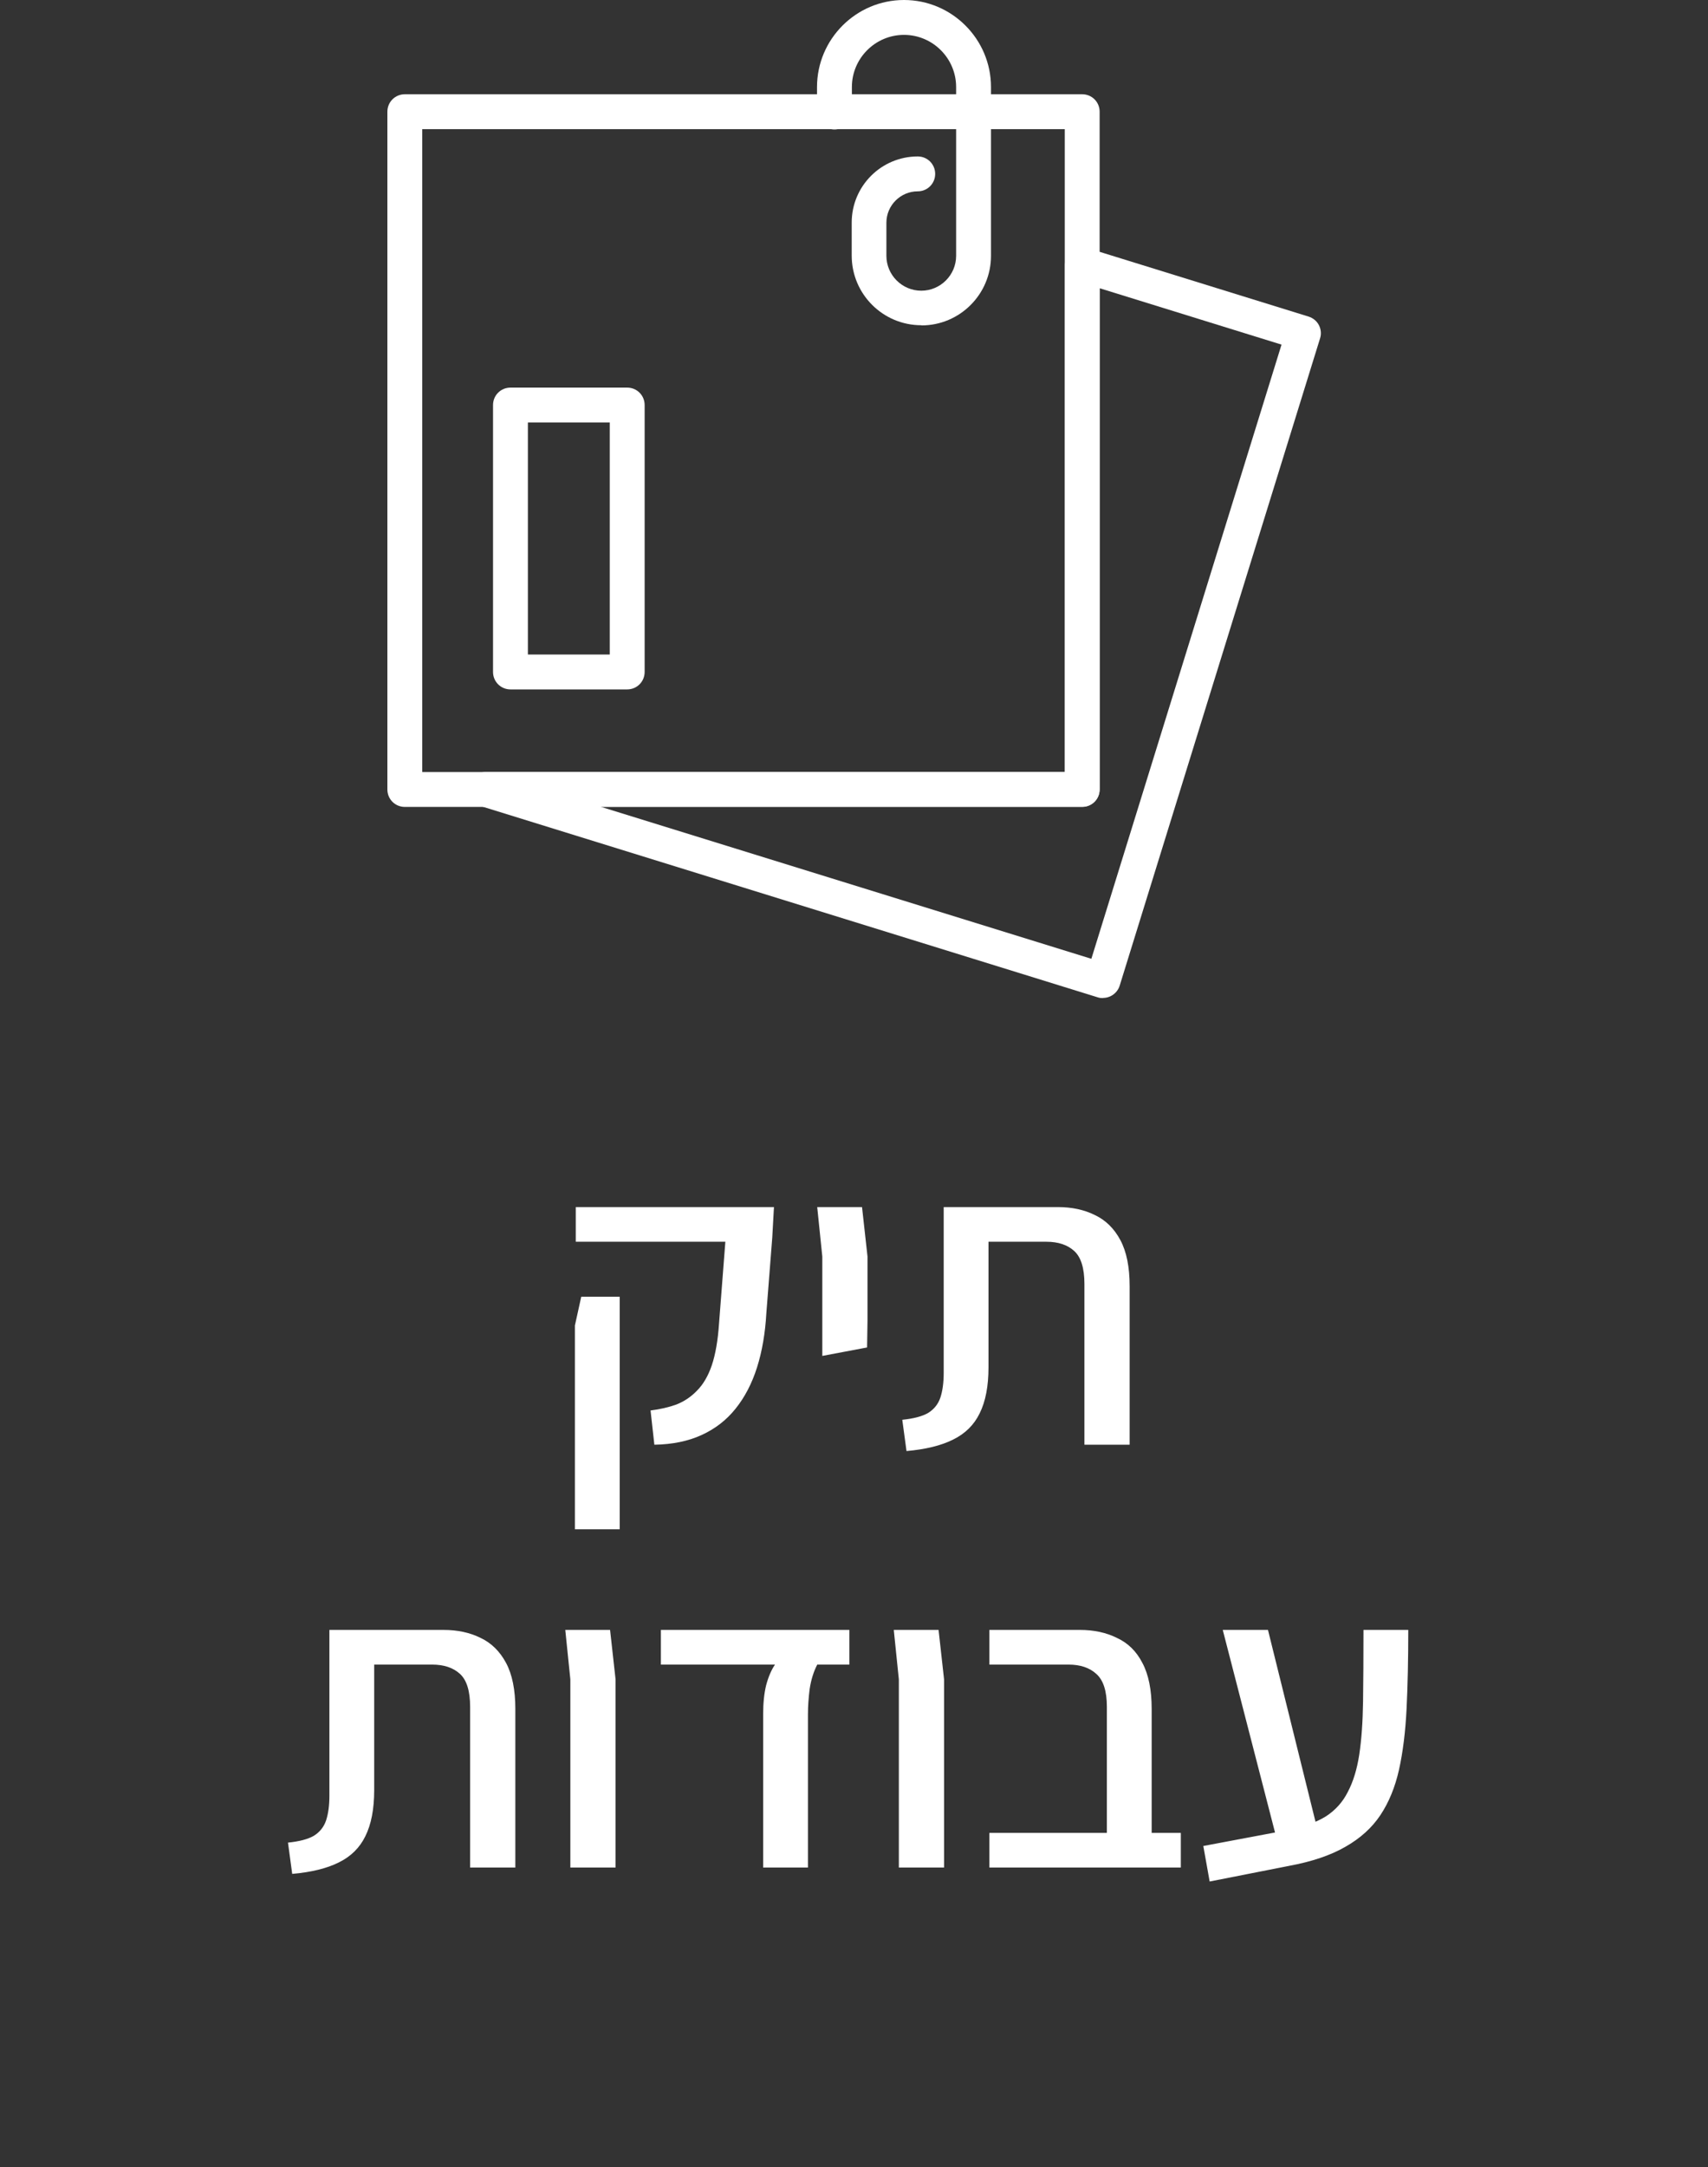
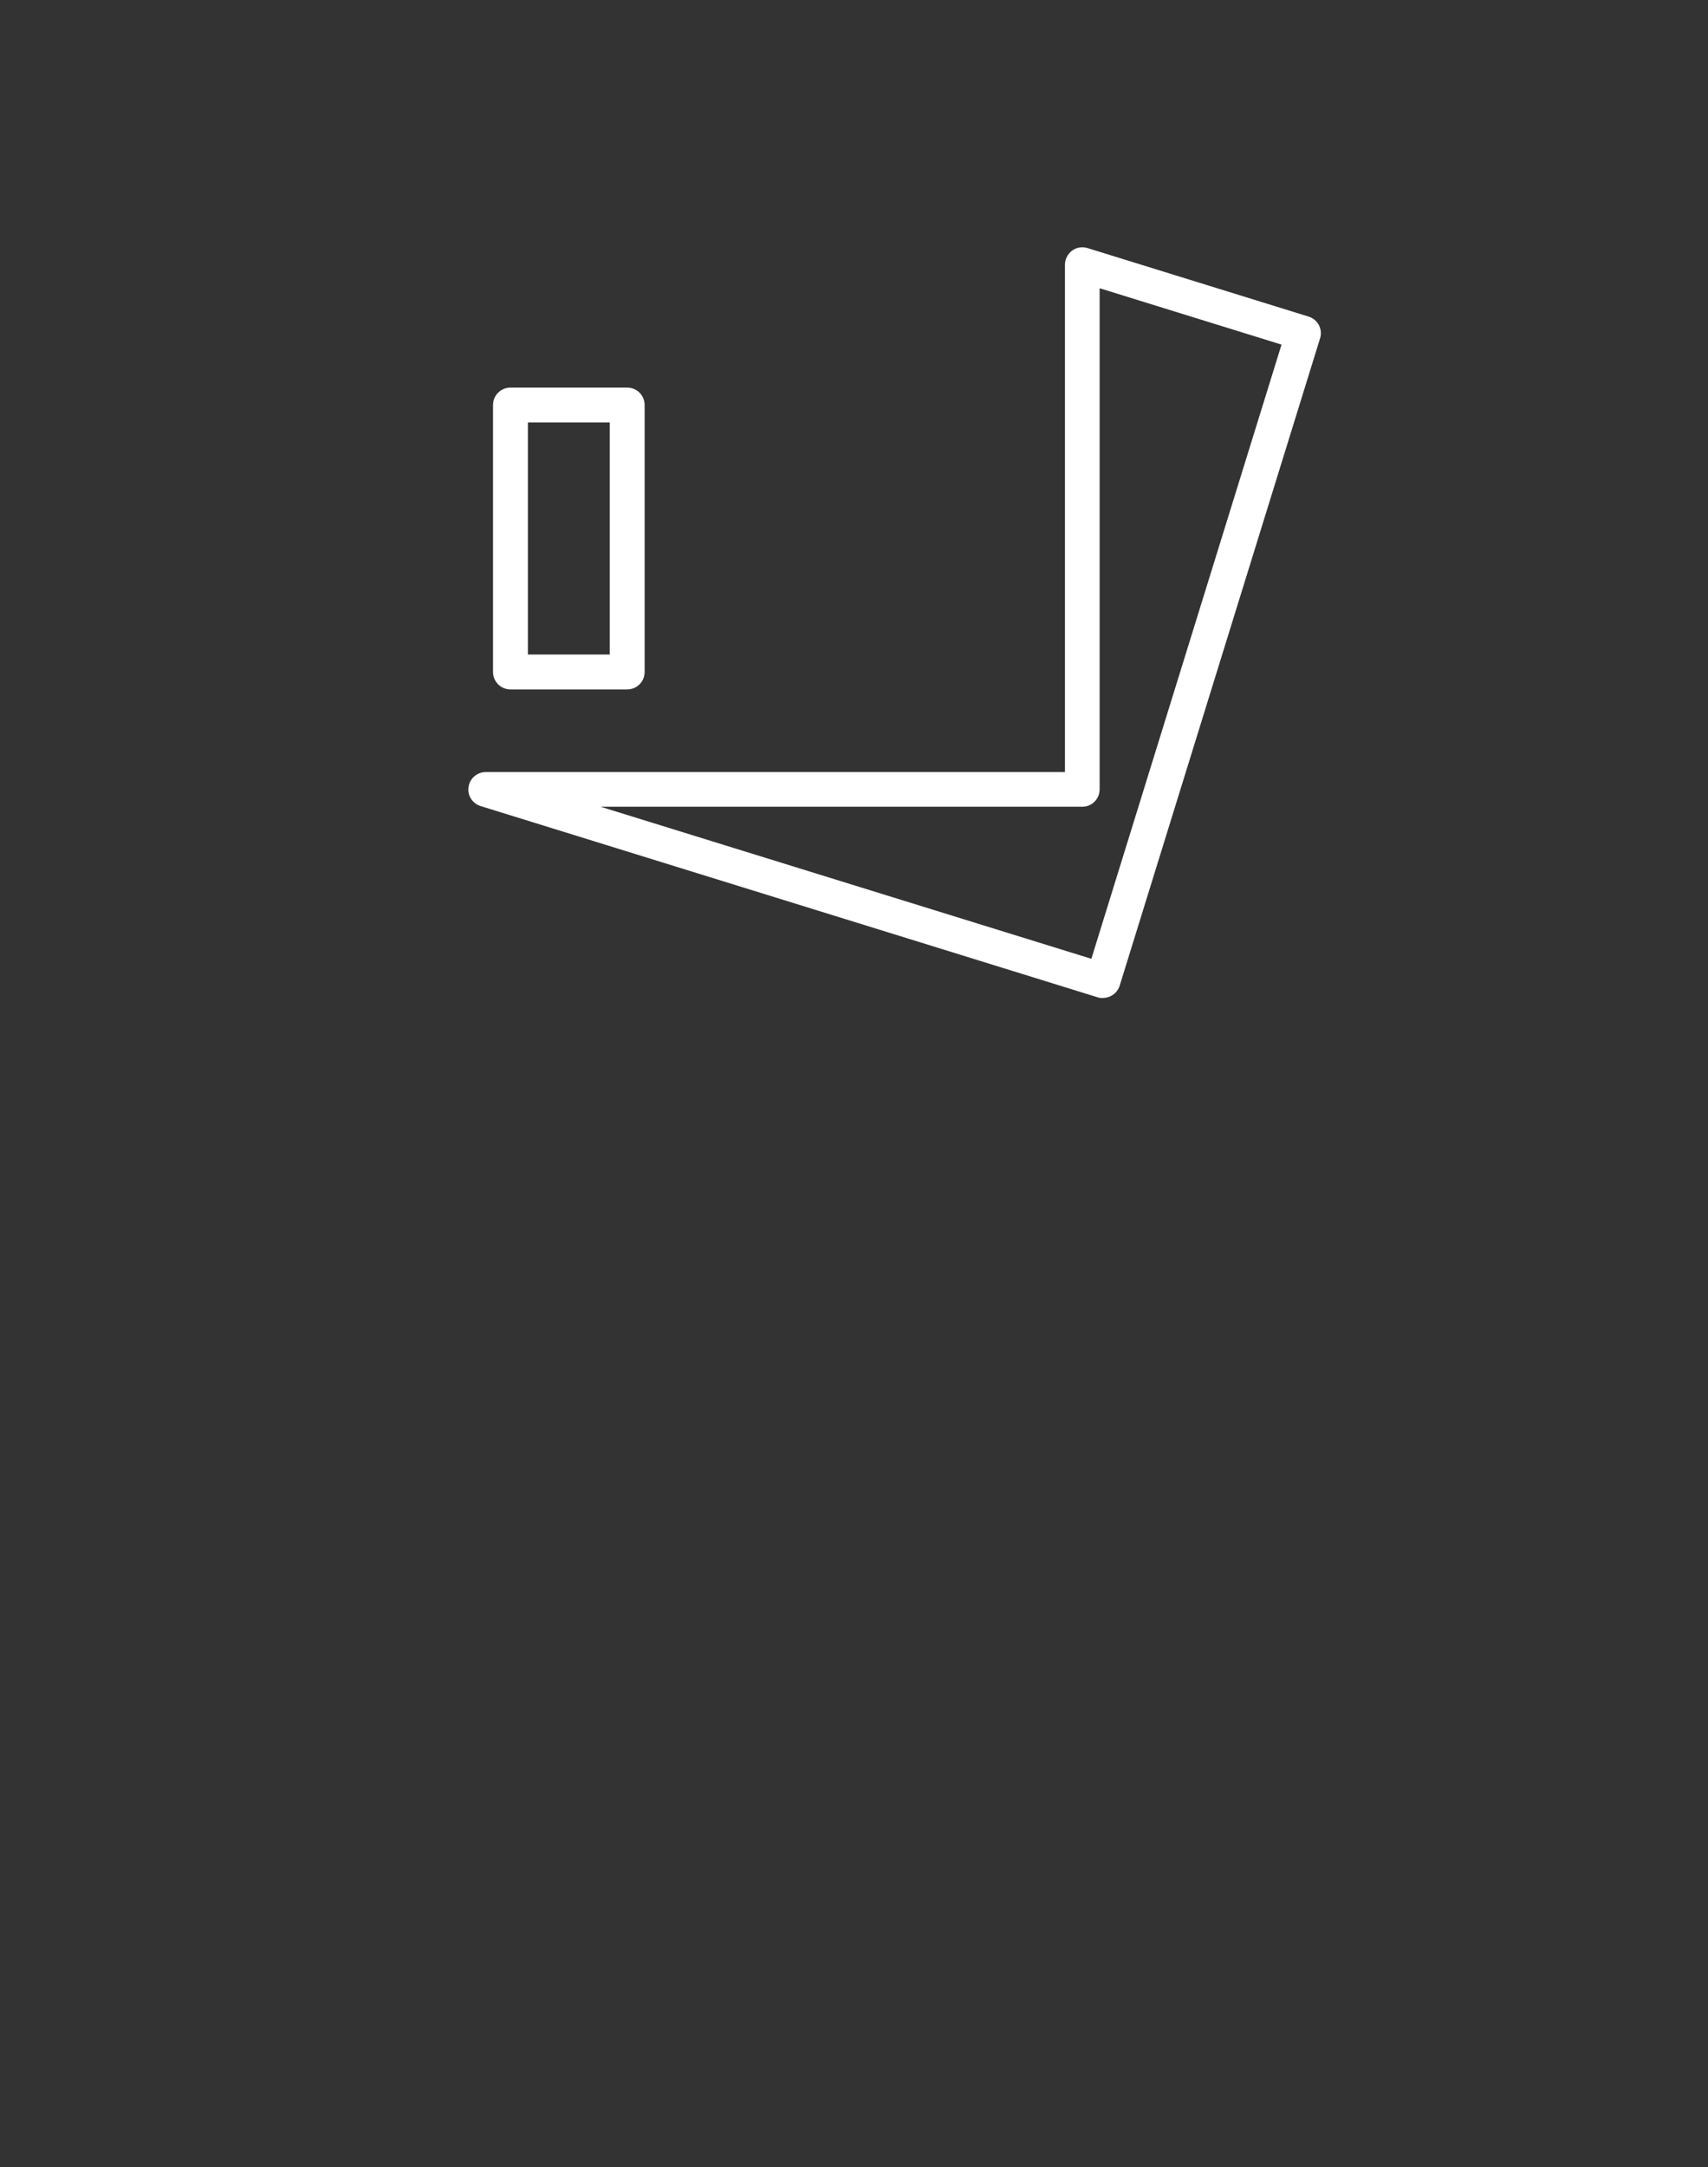
<svg xmlns="http://www.w3.org/2000/svg" width="97" height="123" viewBox="0 0 97 123" fill="none">
  <rect x="0" y="0" width="97" height="123" fill="#333333" stroke="none" />
-   <path d="M37.162 82L36.946 80.056C37.474 79.992 37.962 79.88 38.41 79.72C38.858 79.544 39.25 79.28 39.586 78.928C39.938 78.576 40.218 78.096 40.426 77.488C40.634 76.864 40.77 76.08 40.834 75.136L41.194 70.48H32.698V68.512H43.954L43.858 70.24L43.522 74.536C43.458 75.672 43.282 76.696 42.994 77.608C42.706 78.52 42.298 79.304 41.77 79.96C41.258 80.6 40.618 81.096 39.85 81.448C39.082 81.8 38.186 81.984 37.162 82ZM32.65 86.8V75.232L33.01 73.6H35.194V75.208V86.8H32.65ZM46.7 76.96V74.968V71.32L46.411 68.512H48.956L49.267 71.32V74.968L49.243 76.48L46.7 76.96ZM51.482 82.36L51.242 80.584C51.882 80.52 52.37 80.392 52.706 80.2C53.042 79.992 53.274 79.704 53.402 79.336C53.53 78.952 53.594 78.48 53.594 77.92V68.512H60.074C60.874 68.512 61.578 68.664 62.186 68.968C62.794 69.256 63.274 69.728 63.626 70.384C63.978 71.04 64.154 71.912 64.154 73V82H61.586V72.88C61.586 71.984 61.394 71.36 61.01 71.008C60.626 70.656 60.098 70.48 59.426 70.48H56.138V77.608C56.138 78.68 55.97 79.552 55.634 80.224C55.314 80.88 54.81 81.376 54.122 81.712C53.45 82.048 52.57 82.264 51.482 82.36ZM16.595 106.36L16.355 104.584C16.995 104.52 17.483 104.392 17.819 104.2C18.155 103.992 18.387 103.704 18.515 103.336C18.643 102.952 18.707 102.48 18.707 101.92V92.512H25.187C25.987 92.512 26.691 92.664 27.299 92.968C27.907 93.256 28.387 93.728 28.739 94.384C29.091 95.04 29.267 95.912 29.267 97V106H26.699V96.88C26.699 95.984 26.507 95.36 26.123 95.008C25.739 94.656 25.211 94.48 24.539 94.48H21.251V101.608C21.251 102.68 21.083 103.552 20.747 104.224C20.427 104.88 19.923 105.376 19.235 105.712C18.563 106.048 17.683 106.264 16.595 106.36ZM32.391 106V95.32L32.103 92.512H34.647L34.959 95.32V106H32.391ZM43.341 106V97.288C43.341 96.664 43.397 96.12 43.509 95.656C43.637 95.176 43.805 94.784 44.013 94.48H37.533V92.512H48.237V94.48H46.413C46.205 94.88 46.061 95.344 45.981 95.872C45.917 96.384 45.885 96.856 45.885 97.288V106H43.341ZM51.047 106V95.32L50.759 92.512H53.303L53.615 95.32V106H51.047ZM62.861 106V96.88C62.861 95.984 62.661 95.36 62.261 95.008C61.877 94.656 61.349 94.48 60.677 94.48H56.189V92.512H61.325C62.125 92.512 62.829 92.664 63.437 92.968C64.061 93.256 64.541 93.728 64.877 94.384C65.229 95.04 65.405 95.912 65.405 97V106H62.861ZM56.189 106V104.032H67.061V106H56.189ZM68.698 106.792L68.338 104.776L73.186 103.864C74.05 103.688 74.754 103.432 75.298 103.096C75.842 102.744 76.258 102.28 76.546 101.704C76.85 101.128 77.066 100.424 77.194 99.592C77.322 98.744 77.394 97.736 77.41 96.568C77.426 95.4 77.434 94.048 77.434 92.512H79.978C79.978 94.176 79.946 95.664 79.882 96.976C79.818 98.288 79.674 99.448 79.45 100.456C79.226 101.448 78.874 102.304 78.394 103.024C77.914 103.744 77.25 104.344 76.402 104.824C75.57 105.304 74.506 105.664 73.21 105.904L68.698 106.792ZM72.466 104.224L69.442 92.512H72.01L74.914 104.224H72.466Z" fill="white" />
-   <path d="M61.46 45.8H22.99C22.44 45.8 22 45.36 22 44.81V6.34C22 5.79 22.44 5.35 22.99 5.35H61.46C62.01 5.35 62.45 5.79 62.45 6.34V44.81C62.45 45.36 62.01 45.8 61.46 45.8ZM23.98 43.82H60.47V7.33H23.98V43.82Z" fill="white" />
  <path d="M62.64 56.65C62.54 56.65 62.44 56.64 62.35 56.61L27.29 45.75C26.82 45.6 26.53 45.14 26.61 44.66C26.68 44.18 27.1 43.82 27.59 43.82H60.48V15.03C60.48 14.72 60.63 14.42 60.88 14.23C61.13 14.04 61.46 13.99 61.76 14.08L74.32 17.97C74.57 18.05 74.78 18.22 74.9 18.45C75.02 18.68 75.05 18.95 74.97 19.2L63.59 55.94C63.46 56.36 63.07 56.64 62.65 56.64L62.64 56.65ZM34.11 45.79L61.98 54.42L72.78 19.56L62.45 16.36V44.8C62.45 45.35 62.01 45.79 61.46 45.79H34.11Z" fill="white" />
-   <path d="M52.32 18.46C50.14 18.46 48.37 16.69 48.37 14.51V12.63C48.37 10.56 50.05 8.88 52.12 8.88C52.67 8.88 53.11 9.32 53.11 9.87C53.11 10.42 52.67 10.86 52.12 10.86C51.14 10.86 50.34 11.66 50.34 12.64V14.52C50.34 15.61 51.23 16.5 52.32 16.5C53.41 16.5 54.3 15.61 54.3 14.52V4.94C54.3 3.31 52.97 1.98 51.34 1.98C49.71 1.98 48.38 3.31 48.38 4.94V6.36C48.38 6.91 47.94 7.35 47.39 7.35C46.84 7.35 46.4 6.91 46.4 6.36V4.94C46.4 2.22 48.62 0 51.34 0C54.06 0 56.28 2.22 56.28 4.94V14.52C56.28 16.7 54.51 18.47 52.33 18.47L52.32 18.46Z" fill="white" />
  <path d="M36.61 22.99L36.61 38.14C36.61 38.69 36.17 39.13 35.62 39.13L28.99 39.13C28.44 39.13 28 38.69 28 38.14L28 22.99C28 22.44 28.44 22 28.99 22L35.62 22C36.17 22 36.61 22.44 36.61 22.99ZM34.63 37.15L34.63 23.98L29.98 23.98L29.98 37.15L34.63 37.15Z" fill="white" />
</svg>